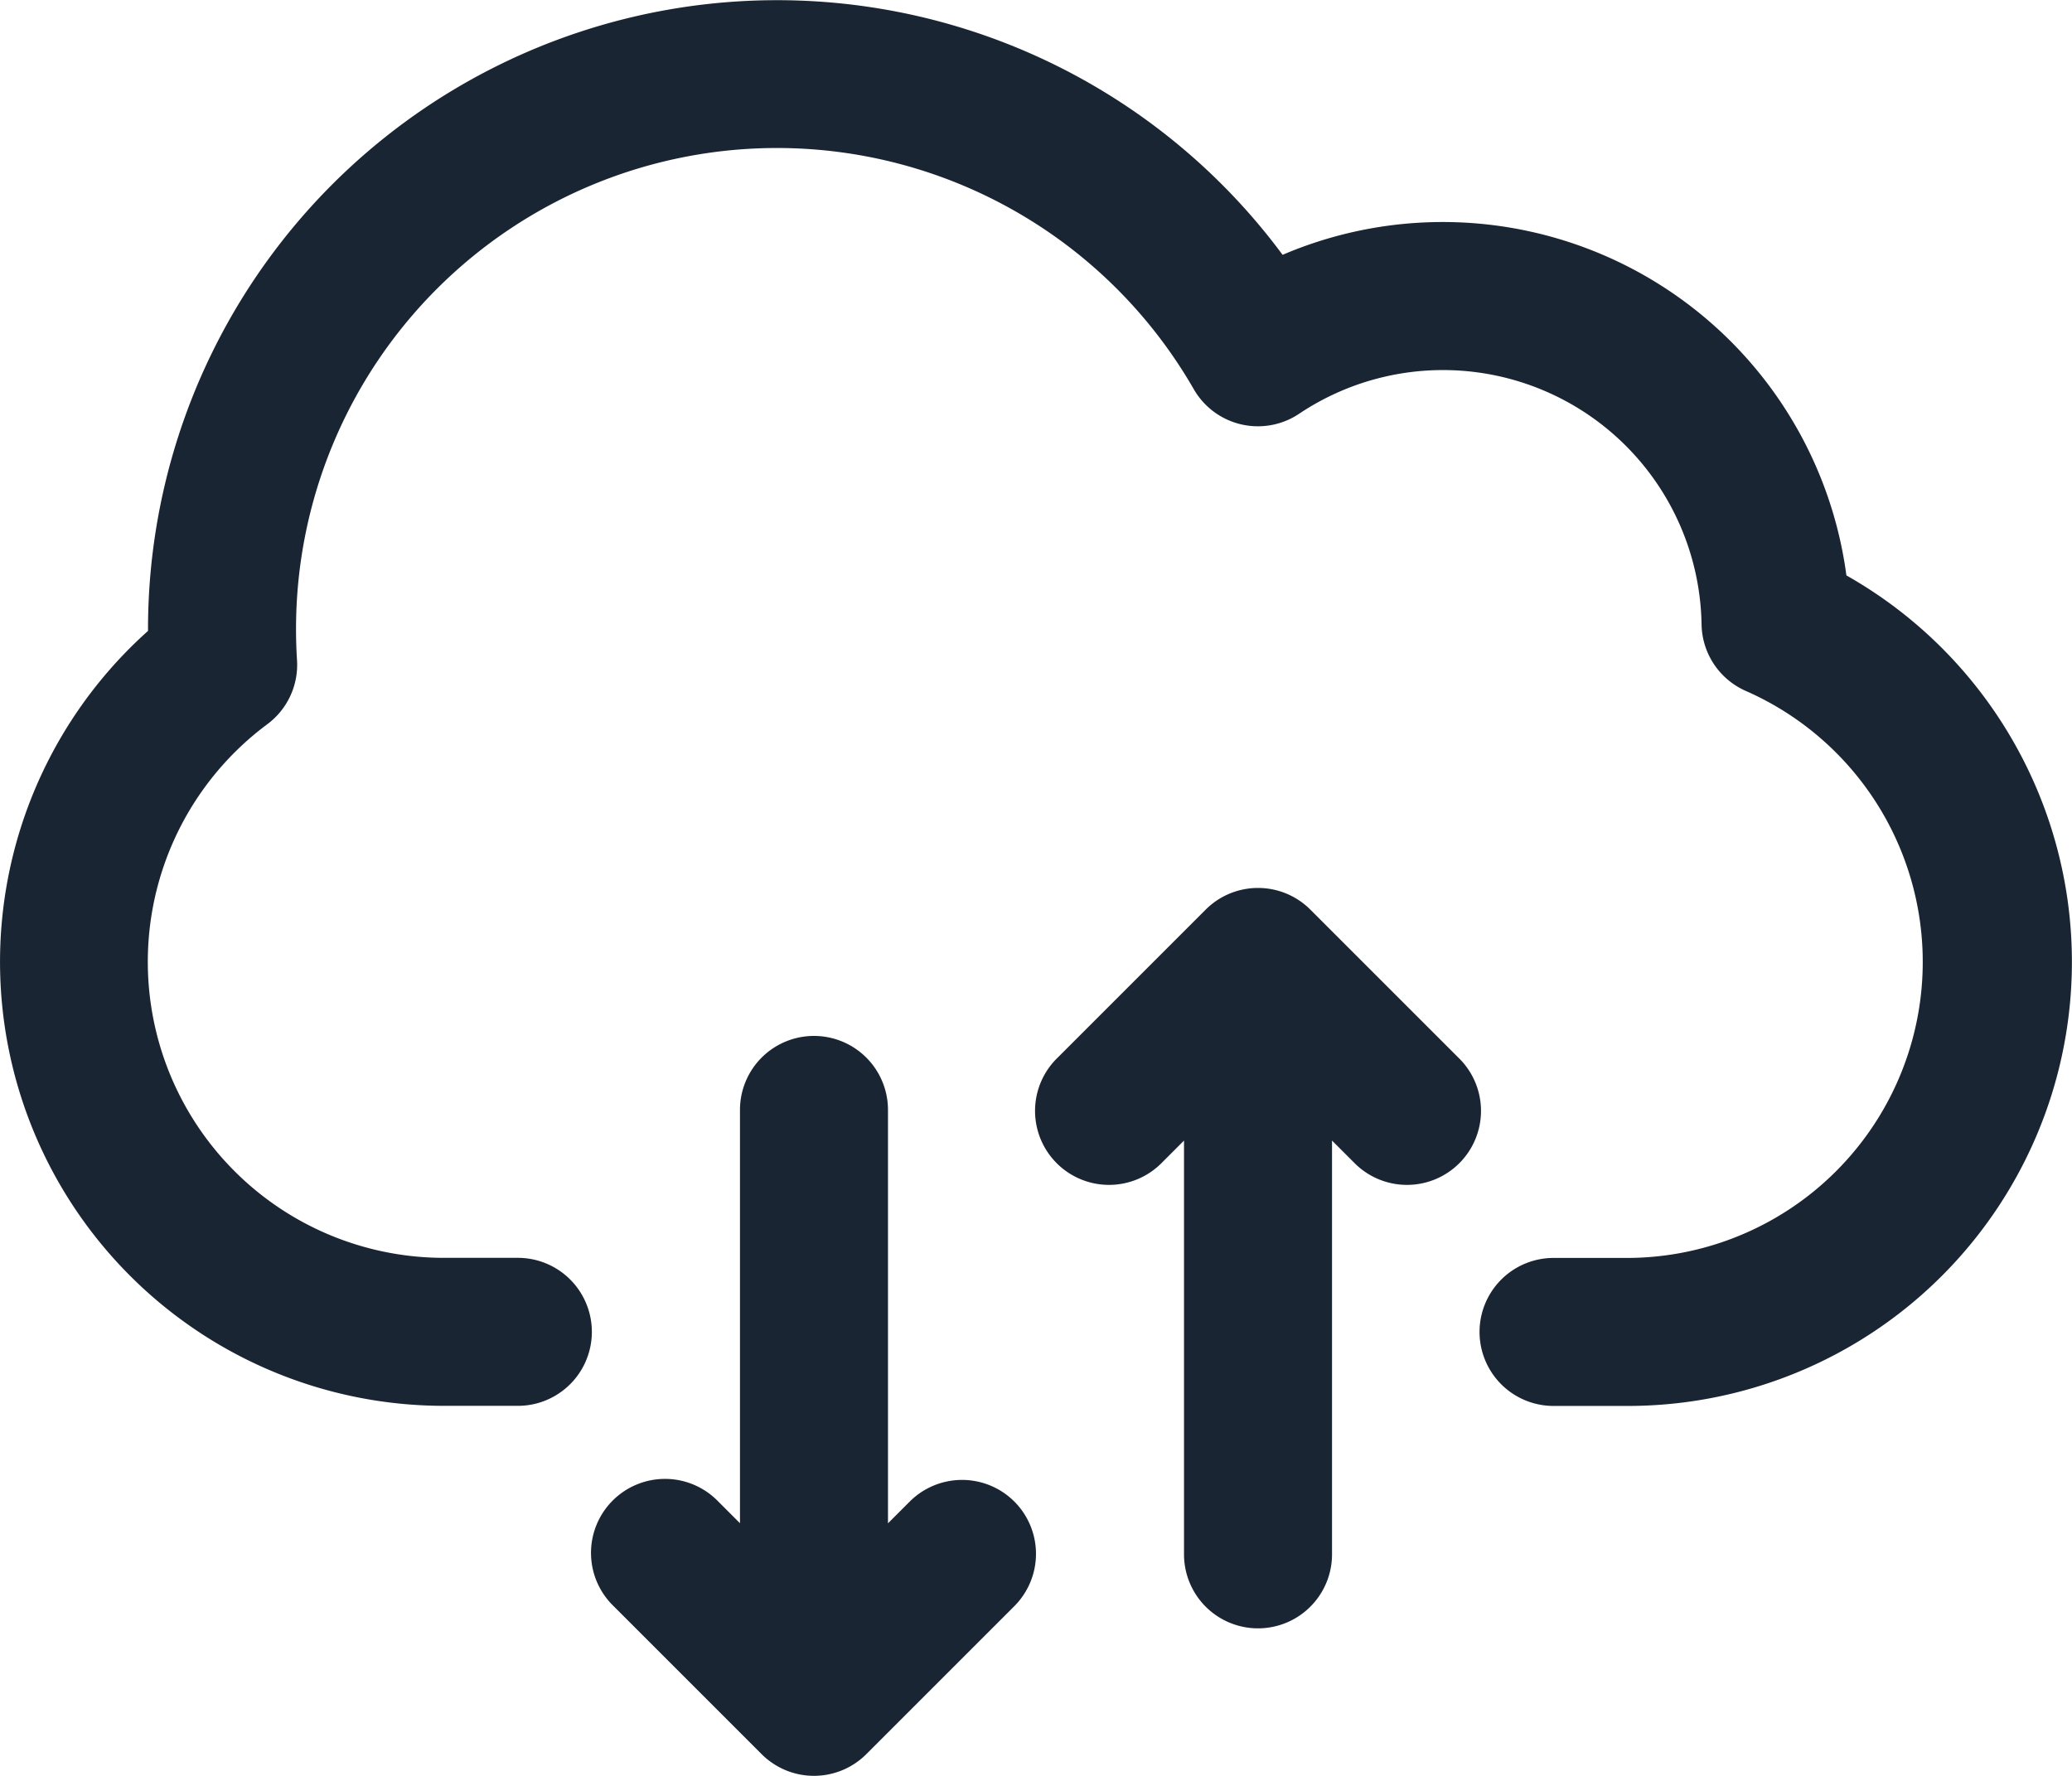
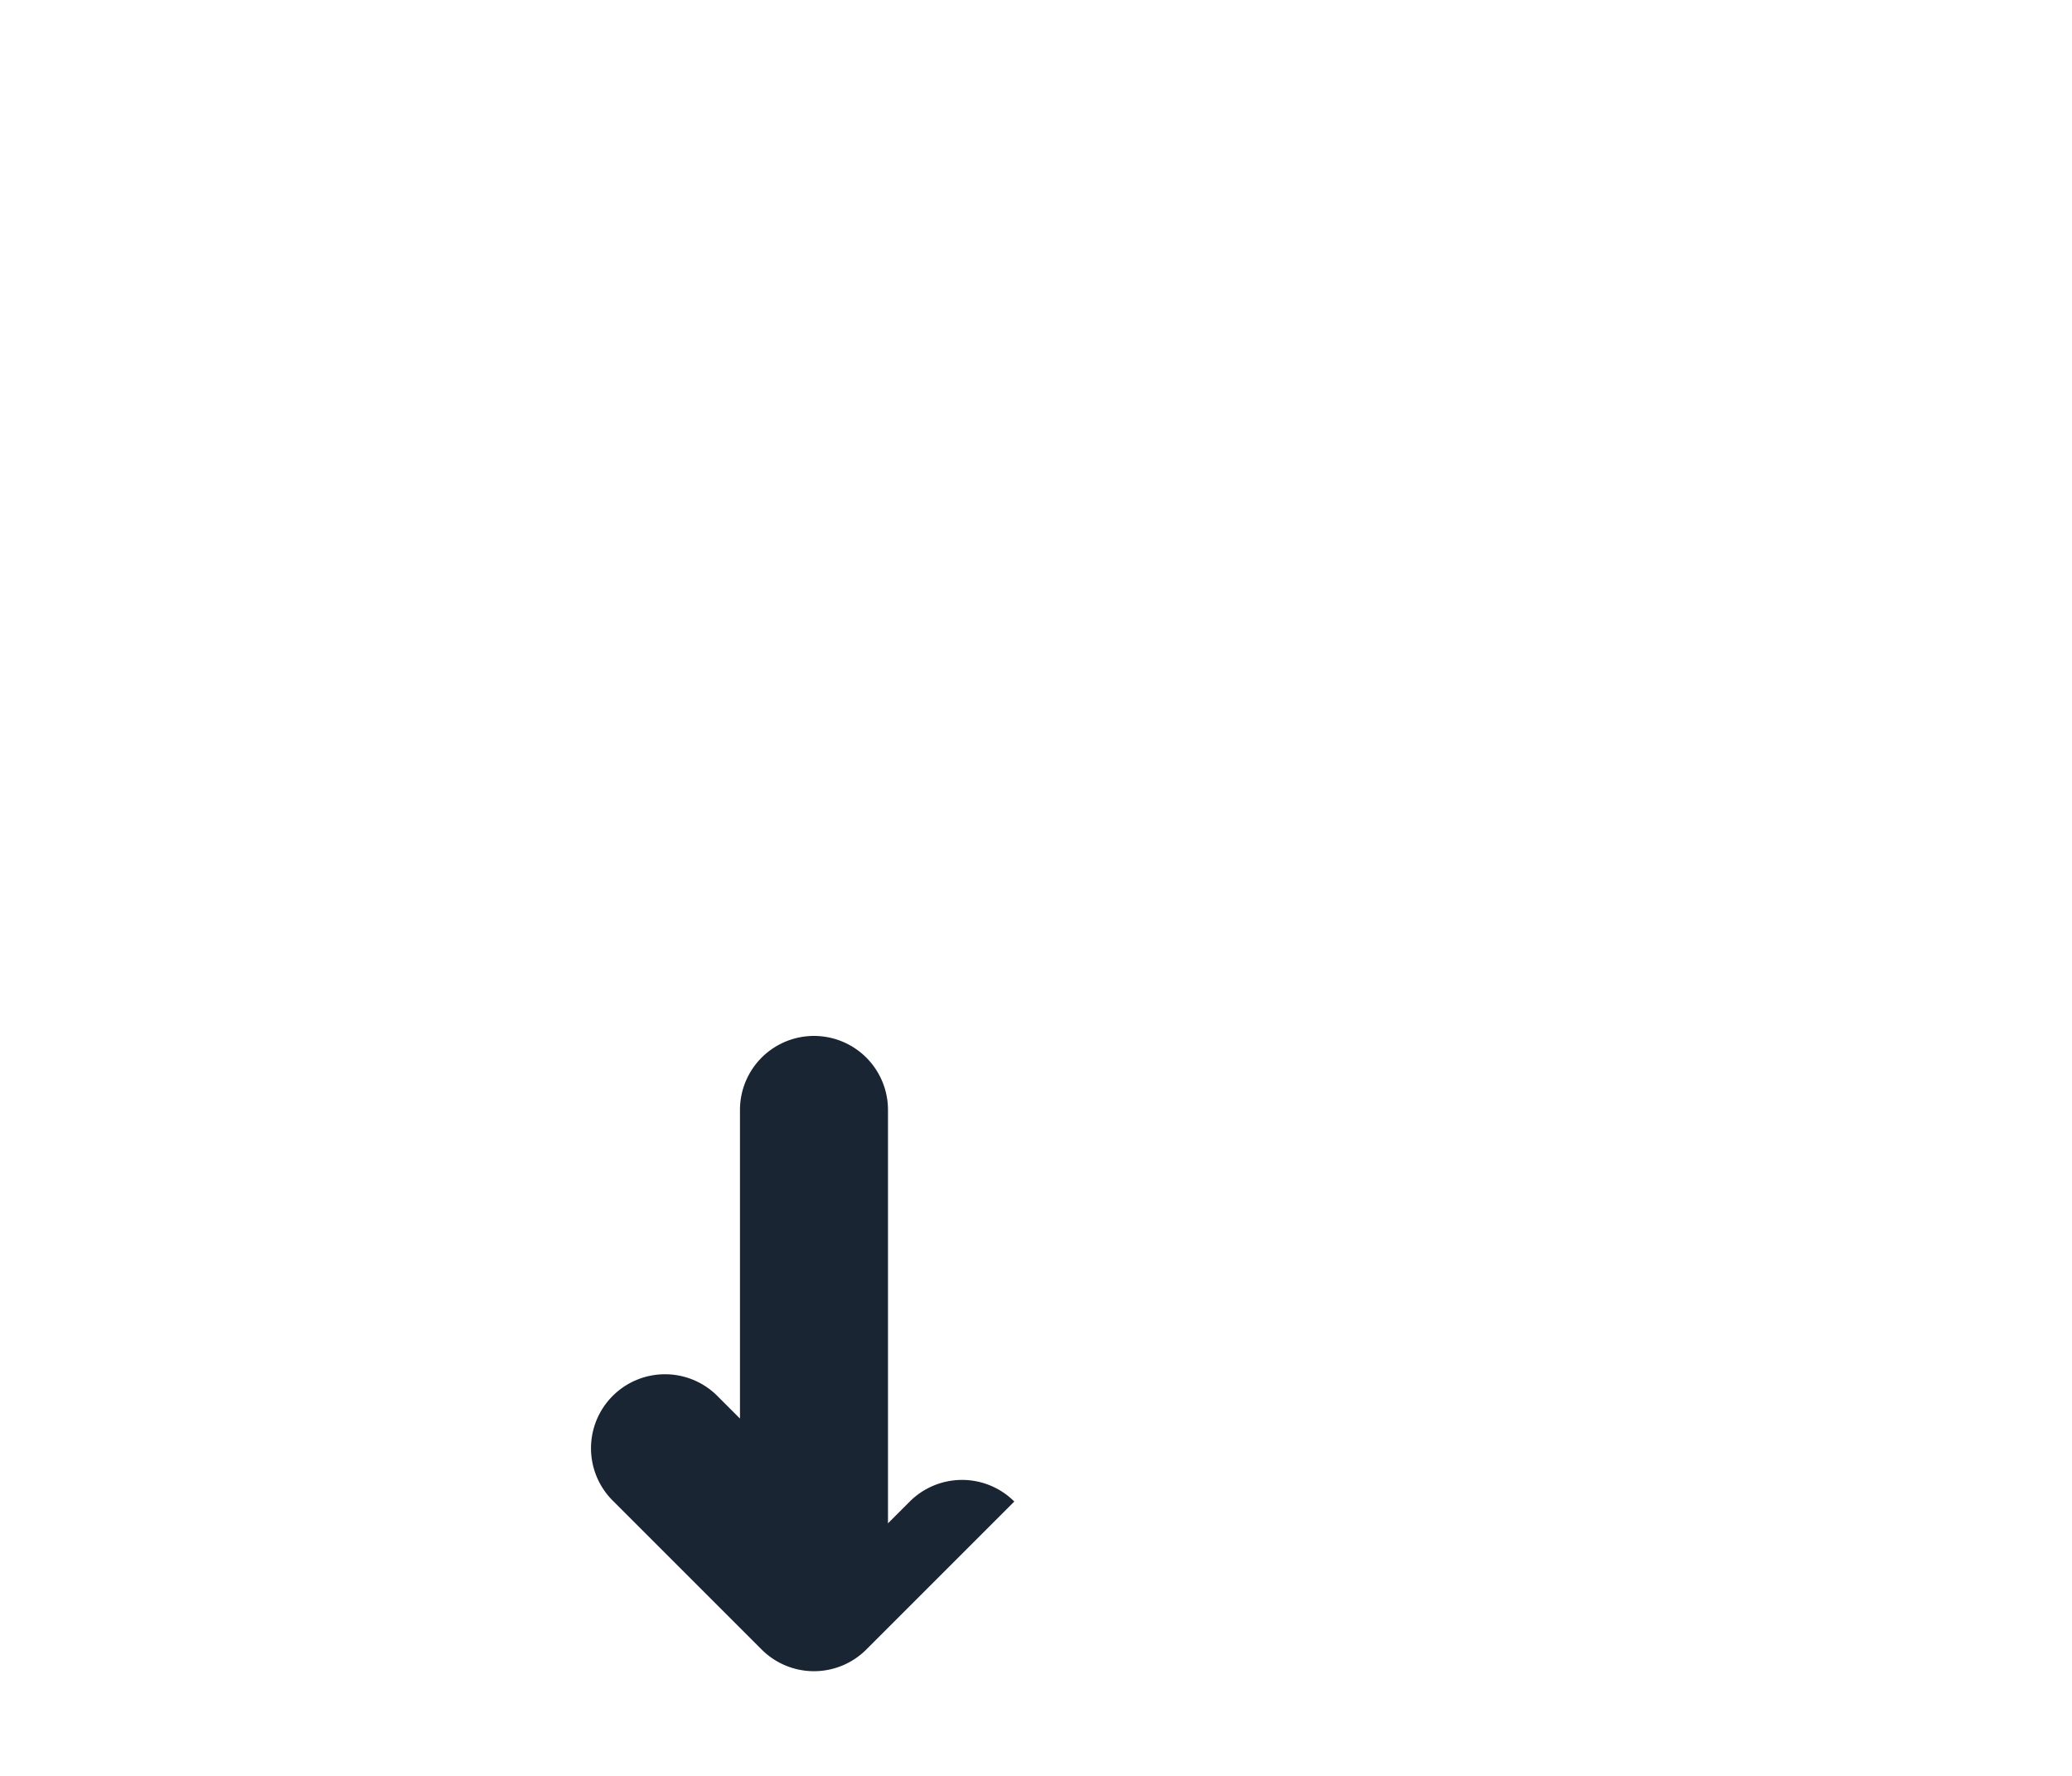
<svg xmlns="http://www.w3.org/2000/svg" width="20.83" height="17.854" viewBox="0 0 20.83 17.854">
  <g id="transfer" transform="translate(-2 -4)">
-     <path id="Path_11373" data-name="Path 11373" d="M9.811,5.488a4.835,4.835,0,0,0-4.835,4.835q0,.159.01.315a.744.744,0,0,1-.3.644,2.976,2.976,0,0,0,1.776,5.364h.744a.744.744,0,1,1,0,1.488H6.464a4.464,4.464,0,0,1-2.976-7.791v-.021A6.324,6.324,0,0,1,14.894,6.562a4.094,4.094,0,0,1,5.668,3.223,4.464,4.464,0,0,1-2.2,8.35h-.744a.744.744,0,1,1,0-1.488h.744a2.976,2.976,0,0,0,1.19-5.7.744.744,0,0,1-.446-.668,2.6,2.6,0,0,0-4.049-2.117A.744.744,0,0,1,14,7.911,4.833,4.833,0,0,0,9.811,5.488Z" fill="#1A2533" />
-     <path id="Path_11374" data-name="Path 11374" d="M16.218,17.706l1.488-1.488a.744.744,0,0,1,1.052,0l1.488,1.488a.744.744,0,1,1-1.052,1.052l-.218-.218V22.7a.744.744,0,0,1-1.488,0V18.54l-.218.218a.744.744,0,1,1-1.052-1.052Z" transform="translate(-3.585 -3.073)" fill="#1A2533" />
-     <path id="Path_11375" data-name="Path 11375" d="M14.246,22.681a.744.744,0,0,1,0,1.052l-1.488,1.488a.744.744,0,0,1-1.052,0l-1.488-1.488a.744.744,0,1,1,1.052-1.052l.218.218V18.744a.744.744,0,0,1,1.488,0V22.9l.218-.218A.744.744,0,0,1,14.246,22.681Z" transform="translate(-2.049 -3.585)" fill="#1A2533" />
+     <path id="Path_11375" data-name="Path 11375" d="M14.246,22.681l-1.488,1.488a.744.744,0,0,1-1.052,0l-1.488-1.488a.744.744,0,1,1,1.052-1.052l.218.218V18.744a.744.744,0,0,1,1.488,0V22.9l.218-.218A.744.744,0,0,1,14.246,22.681Z" transform="translate(-2.049 -3.585)" fill="#1A2533" />
  </g>
</svg>